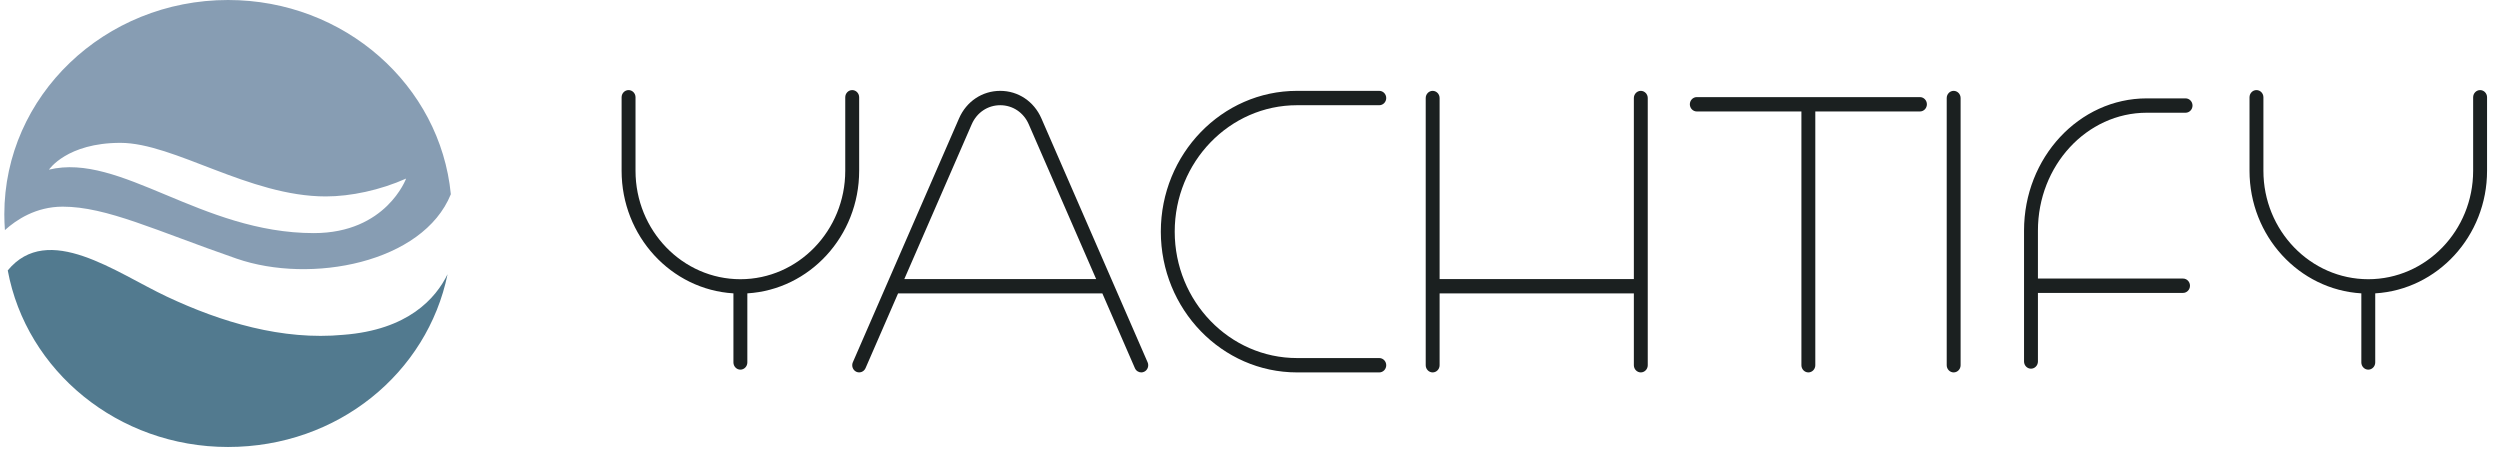
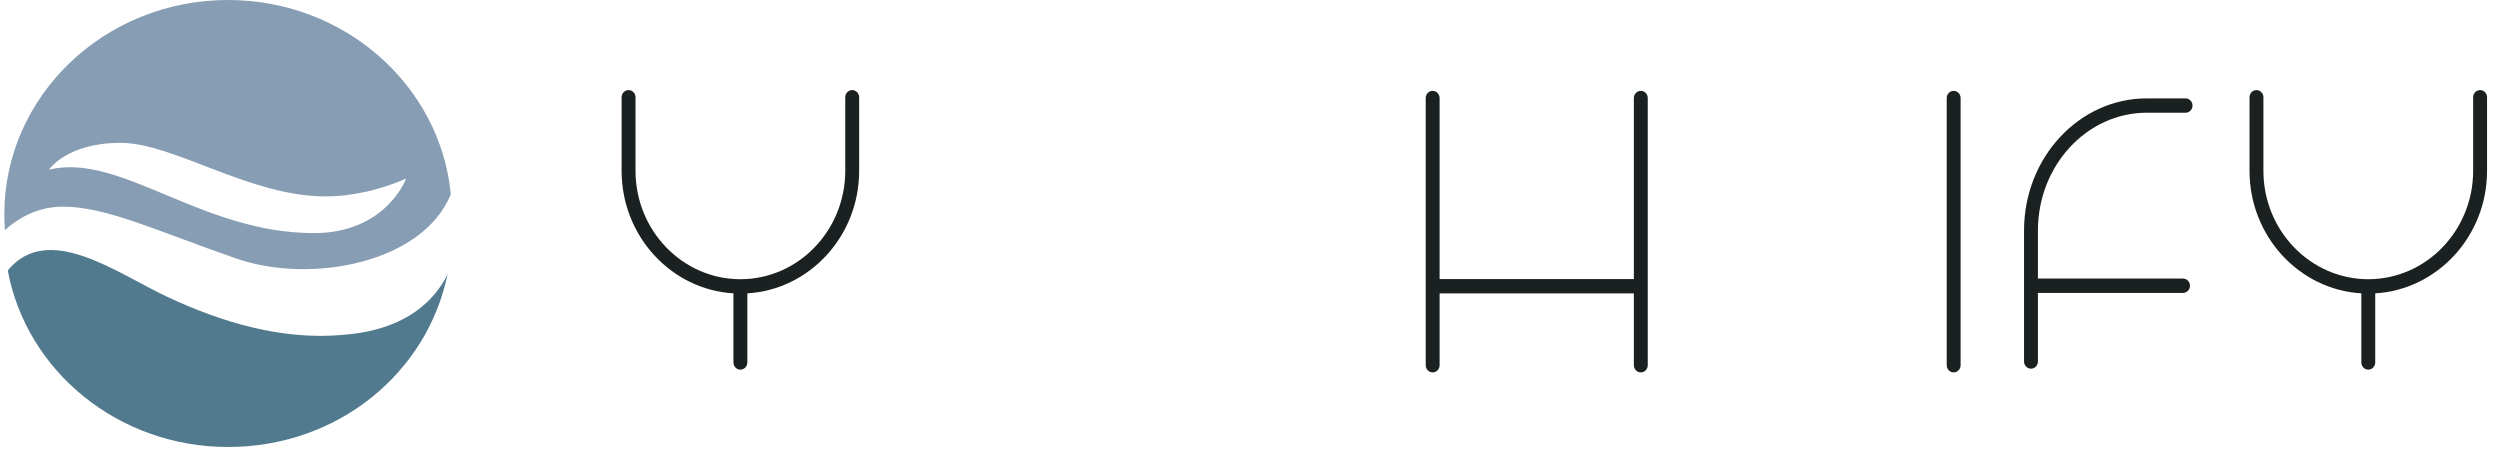
<svg xmlns="http://www.w3.org/2000/svg" width="140" height="26" viewBox="0 0 140 26" fill="none">
-   <path d="M72.634 5.892H77.24C77.454 5.892 77.629 5.711 77.629 5.49C77.629 5.269 77.454 5.088 77.24 5.088H72.634C68.429 5.088 65.006 8.623 65.006 12.972C65.006 17.32 68.427 20.855 72.634 20.855H77.24C77.454 20.855 77.629 20.674 77.629 20.453C77.629 20.232 77.454 20.051 77.24 20.051H72.634C68.857 20.051 65.784 16.875 65.784 12.972C65.784 9.068 68.857 5.892 72.634 5.892Z" fill="#1B2020" />
  <path d="M122.392 5.509H120.219C116.428 5.509 113.346 8.829 113.346 12.91V20.244C113.346 20.465 113.521 20.646 113.735 20.646C113.949 20.646 114.124 20.465 114.124 20.244V16.403H122.25C122.464 16.403 122.639 16.222 122.639 16.001C122.639 15.78 122.464 15.599 122.25 15.599H114.124V12.91C114.124 9.274 116.858 6.313 120.219 6.313H122.392C122.606 6.313 122.781 6.132 122.781 5.911C122.781 5.69 122.606 5.509 122.392 5.509Z" fill="#1B2020" />
-   <path d="M58.317 6.628C57.903 5.679 57.019 5.088 56.013 5.088C55.007 5.088 54.122 5.677 53.707 6.628L47.759 20.288C47.671 20.491 47.759 20.728 47.953 20.819C48.15 20.909 48.379 20.819 48.469 20.618L50.292 16.431H61.732L63.555 20.618C63.62 20.767 63.762 20.855 63.911 20.855C63.964 20.855 64.018 20.843 64.071 20.819C64.267 20.728 64.355 20.489 64.266 20.288L58.317 6.628ZM50.642 15.626L54.417 6.958C54.703 6.301 55.315 5.892 56.013 5.892C56.712 5.892 57.323 6.301 57.609 6.958L61.384 15.626H50.644H50.642Z" fill="#1B2020" />
  <path d="M109.405 5.088C109.191 5.088 109.016 5.269 109.016 5.49V20.453C109.016 20.674 109.191 20.855 109.405 20.855C109.619 20.855 109.794 20.674 109.794 20.453V5.49C109.794 5.269 109.619 5.088 109.405 5.088Z" fill="#1B2020" />
  <path d="M91.885 5.088C91.671 5.088 91.496 5.269 91.496 5.49V15.626H80.618V5.49C80.618 5.269 80.443 5.088 80.229 5.088C80.015 5.088 79.84 5.269 79.84 5.49V20.453C79.84 20.674 80.015 20.855 80.229 20.855C80.443 20.855 80.618 20.674 80.618 20.453V16.431H91.496V20.453C91.496 20.674 91.671 20.855 91.885 20.855C92.099 20.855 92.274 20.674 92.274 20.453V5.49C92.274 5.269 92.099 5.088 91.885 5.088Z" fill="#1B2020" />
-   <path d="M107.517 5.438H95.02C94.806 5.438 94.631 5.619 94.631 5.84C94.631 6.061 94.806 6.242 95.02 6.242H100.879V20.453C100.879 20.674 101.054 20.855 101.268 20.855C101.482 20.855 101.657 20.674 101.657 20.453V6.242H107.517C107.731 6.242 107.906 6.061 107.906 5.84C107.906 5.619 107.731 5.438 107.517 5.438Z" fill="#1B2020" />
  <path d="M48.113 9.566V5.447C48.113 5.226 47.938 5.045 47.724 5.045C47.509 5.045 47.334 5.226 47.334 5.447V9.566C47.334 12.912 44.7 15.636 41.462 15.636C38.224 15.636 35.589 12.912 35.589 9.566V5.447C35.589 5.226 35.414 5.045 35.2 5.045C34.986 5.045 34.81 5.226 34.81 5.447V9.566C34.81 13.222 37.585 16.219 41.072 16.428V20.297C41.072 20.518 41.248 20.7 41.462 20.7C41.676 20.7 41.851 20.518 41.851 20.297V16.428C45.338 16.219 48.113 13.222 48.113 9.566Z" fill="#1B2020" />
  <path d="M138.886 5.045C138.672 5.045 138.496 5.226 138.496 5.447V9.566C138.496 12.912 135.862 15.636 132.624 15.636C129.386 15.636 126.751 12.912 126.751 9.566V5.447C126.751 5.226 126.576 5.045 126.362 5.045C126.148 5.045 125.973 5.226 125.973 5.447V9.566C125.973 13.222 128.747 16.219 132.235 16.428V20.297C132.235 20.518 132.41 20.7 132.624 20.7C132.838 20.7 133.013 20.518 133.013 20.297V16.428C136.5 16.219 139.275 13.222 139.275 9.566V5.447C139.275 5.226 139.1 5.045 138.886 5.045Z" fill="#1B2020" />
  <path d="M13.256 14.485C17.403 15.921 23.686 14.731 25.247 10.877C24.653 4.777 19.296 0 12.772 0C5.852 0 0.242 5.373 0.242 12C0.242 12.299 0.254 12.593 0.275 12.886C0.91 12.31 2.013 11.573 3.511 11.573C5.971 11.573 8.72 12.914 13.254 14.485H13.256ZM6.742 8C9.742 8 13.95 11 18.242 11C19.641 11 21.296 10.647 22.742 10C22.742 10 21.628 13.054 17.576 13.054C11.258 13.054 6.745 8.531 2.742 9.5C2.742 9.5 3.742 8 6.742 8Z" fill="#879DB3" />
  <path d="M19.235 18.749C15.81 19.073 12.391 18.044 9.344 16.611C6.495 15.271 2.689 12.407 0.434 15.143C1.475 20.764 6.602 25.031 12.769 25.031C18.935 25.031 23.93 20.872 25.063 15.357C24.399 16.718 22.848 18.471 19.235 18.749Z" fill="#527A8F" />
</svg>